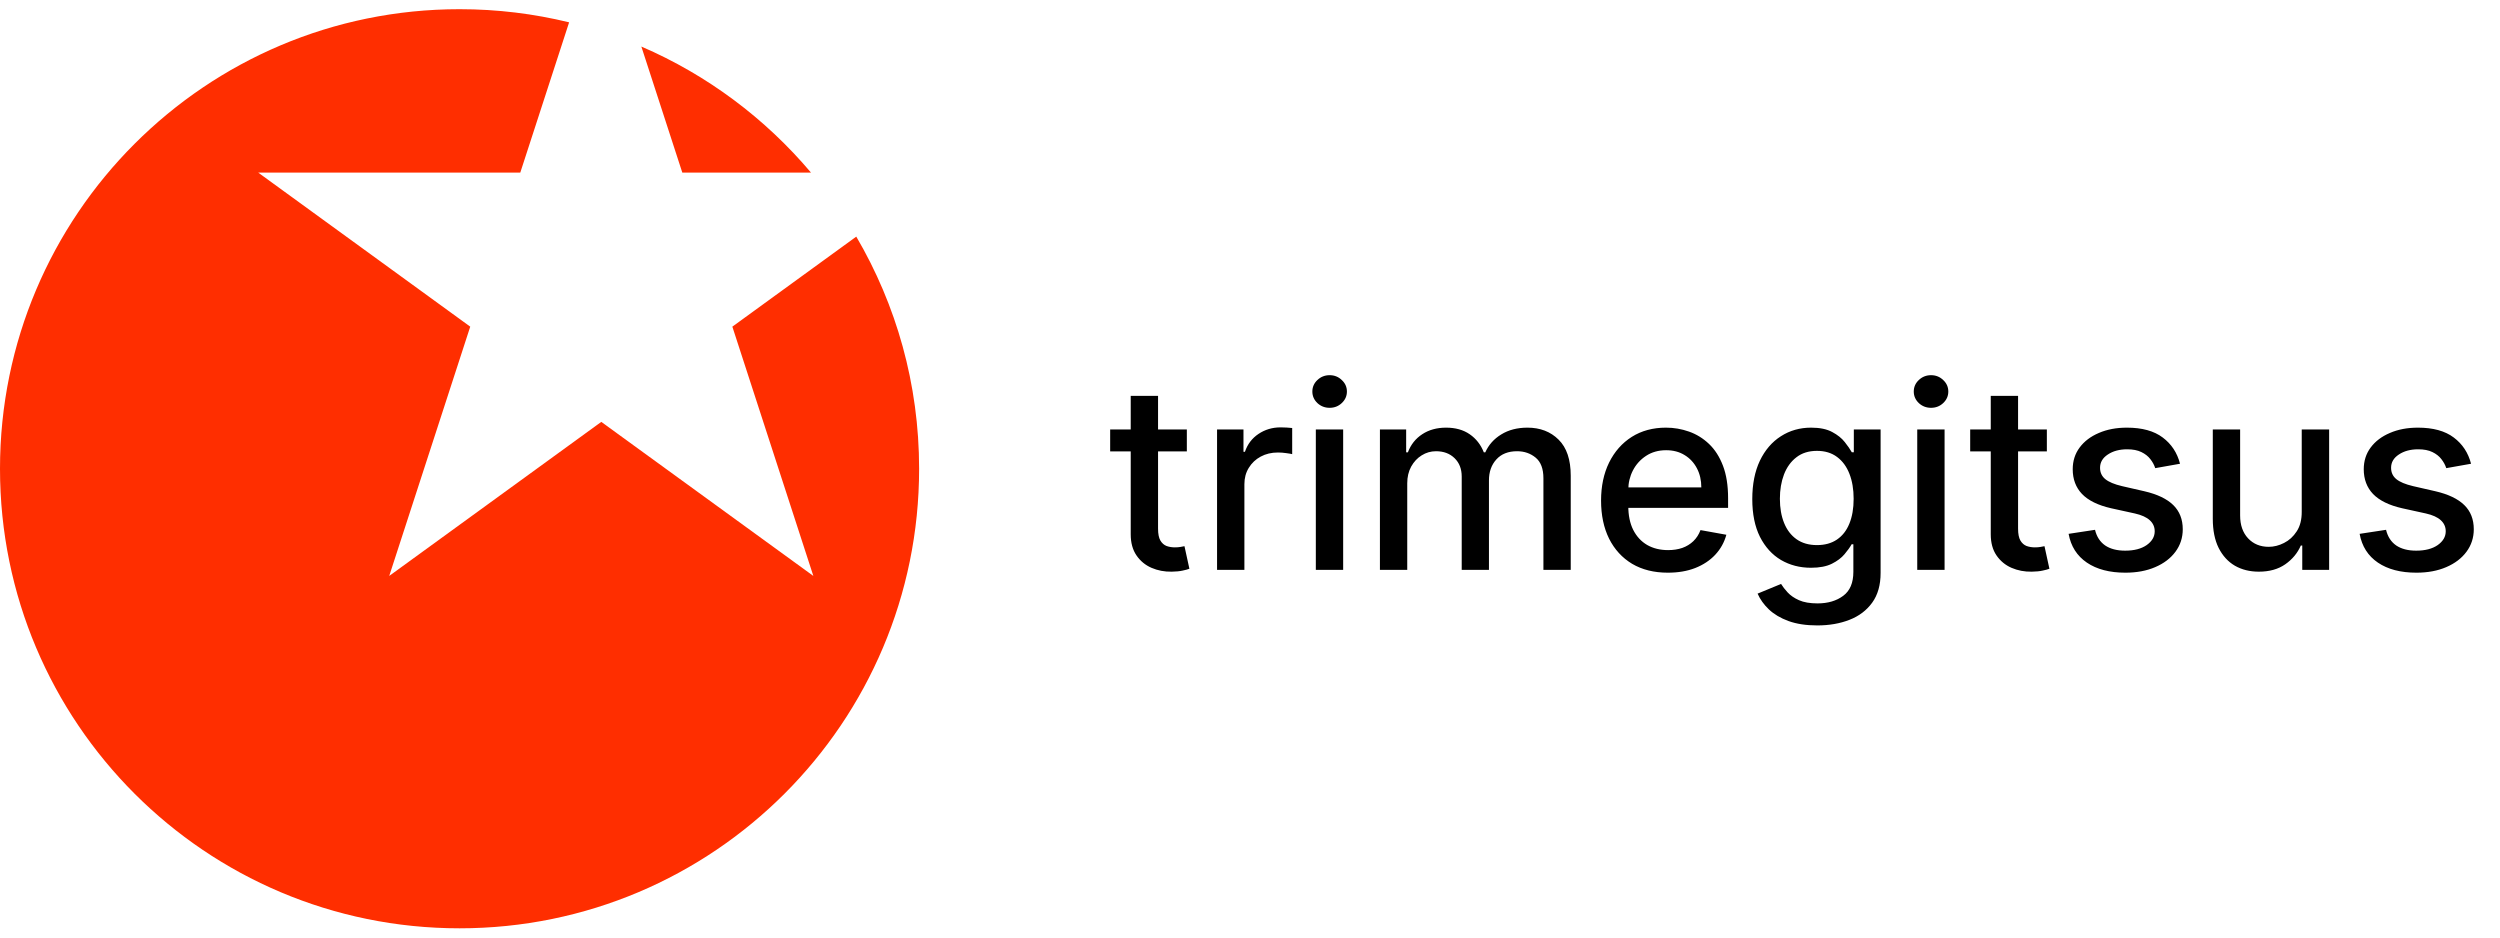
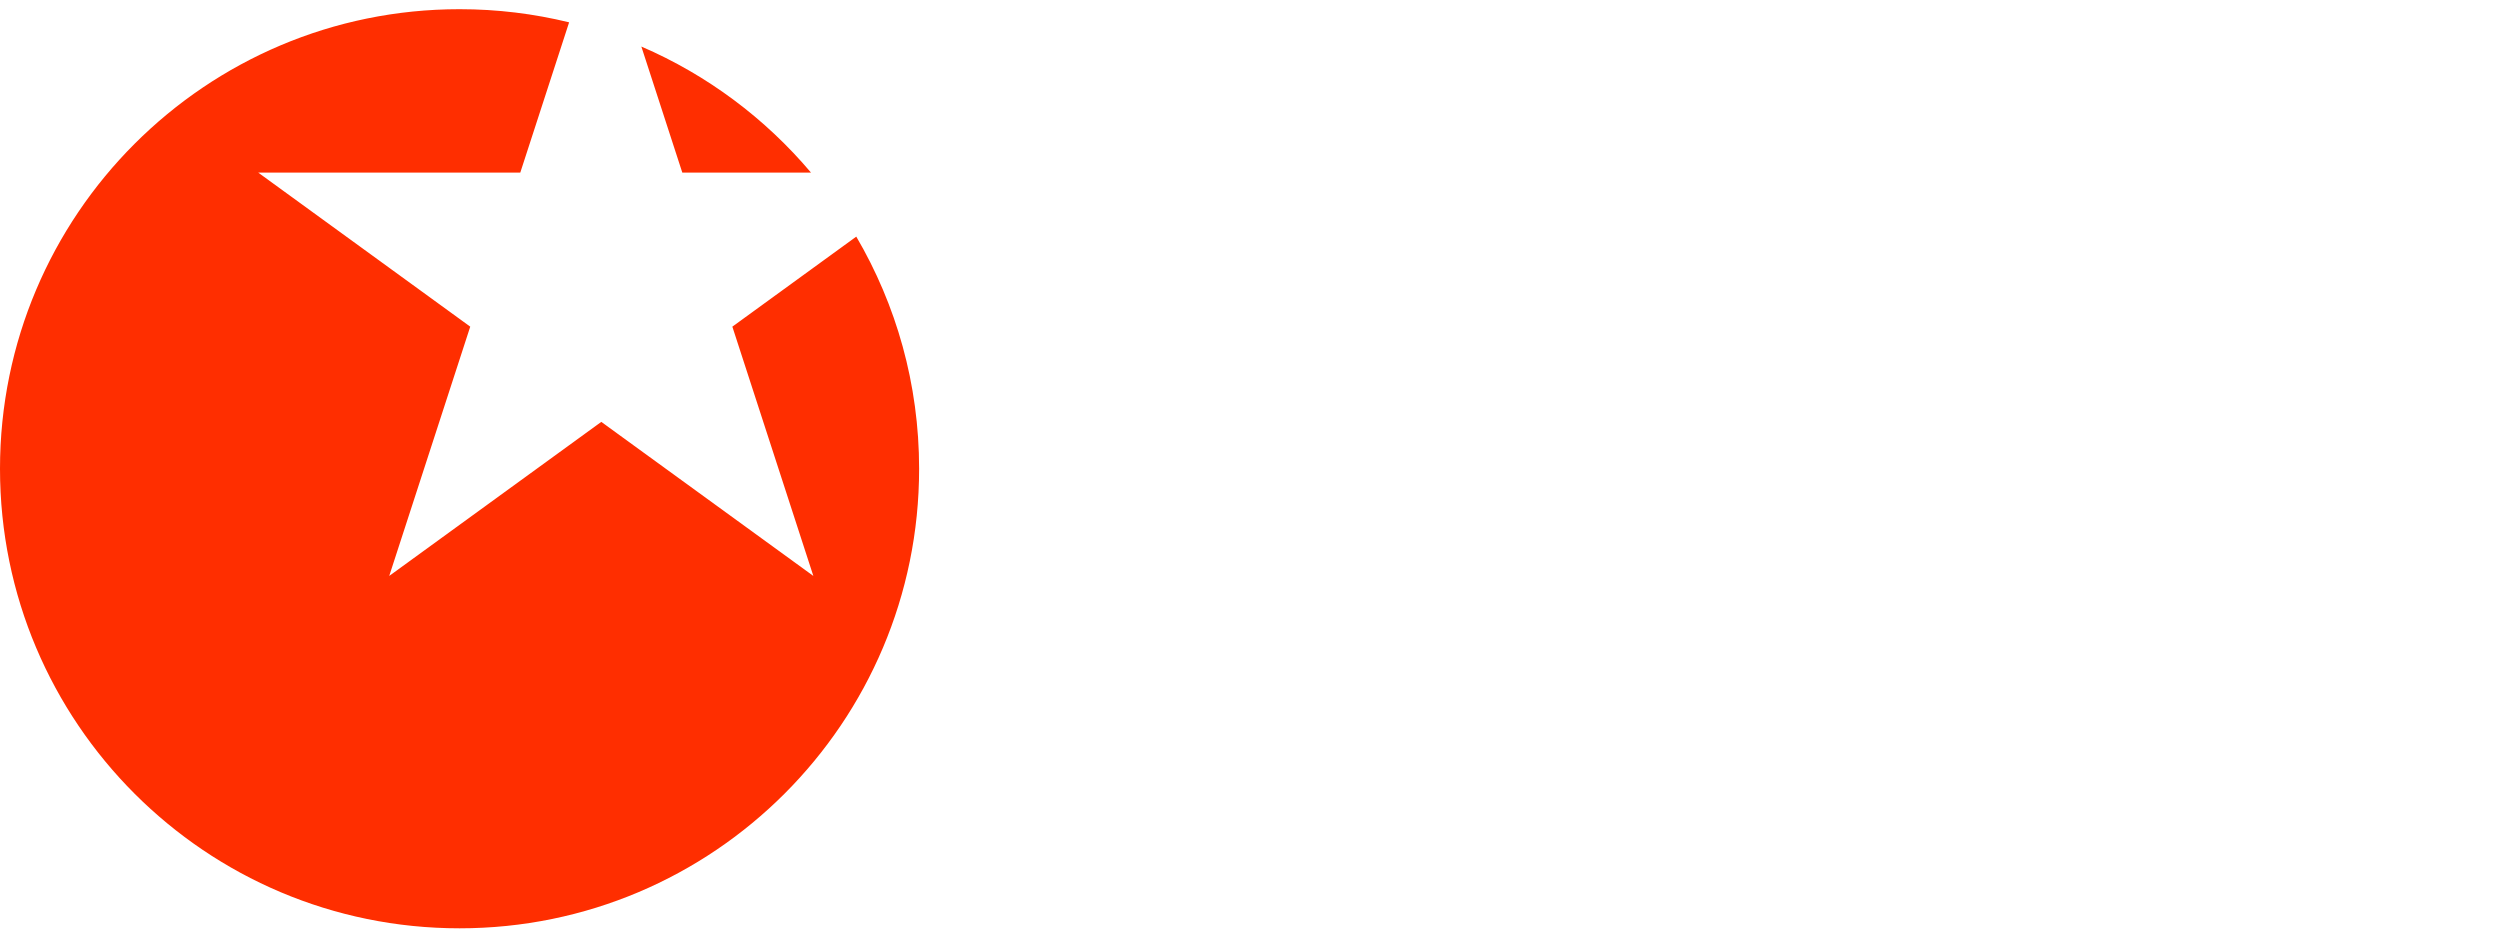
<svg xmlns="http://www.w3.org/2000/svg" width="136" height="51" viewBox="0 0 136 51" fill="none">
  <path fill-rule="evenodd" clip-rule="evenodd" d="M30.96 1.215C29.05 0.748 27.054 0.5 25 0.5C11.193 0.5 0 11.693 0 25.5C0 39.307 11.193 50.5 25 50.5C38.807 50.5 50 39.307 50 25.5C50 20.893 48.754 16.578 46.581 12.872L39.84 17.77L44.246 31.331L32.71 22.95L21.174 31.331L25.581 17.77L14.045 9.388H28.304L30.96 1.215ZM44.117 9.388C41.631 6.443 38.477 4.079 34.889 2.532L37.117 9.388H44.117Z" fill="#FF2E00" />
-   <path d="M64.564 23.364V24.557H60.393V23.364H64.564ZM61.511 21.534H62.998V28.758C62.998 29.046 63.041 29.263 63.127 29.409C63.213 29.552 63.324 29.649 63.46 29.702C63.599 29.752 63.75 29.777 63.913 29.777C64.032 29.777 64.136 29.769 64.226 29.752C64.315 29.736 64.385 29.722 64.435 29.712L64.703 30.94C64.617 30.974 64.494 31.007 64.335 31.04C64.176 31.076 63.977 31.096 63.739 31.099C63.347 31.106 62.983 31.037 62.645 30.891C62.307 30.745 62.033 30.519 61.825 30.215C61.616 29.91 61.511 29.527 61.511 29.066V21.534ZM66.208 31V23.364H67.645V24.577H67.725C67.864 24.166 68.109 23.843 68.46 23.607C68.815 23.369 69.216 23.249 69.663 23.249C69.756 23.249 69.866 23.253 69.992 23.259C70.121 23.266 70.222 23.274 70.295 23.284V24.706C70.235 24.689 70.129 24.671 69.977 24.651C69.824 24.628 69.672 24.616 69.519 24.616C69.168 24.616 68.855 24.691 68.58 24.84C68.308 24.986 68.093 25.19 67.933 25.452C67.774 25.71 67.695 26.005 67.695 26.337V31H66.208ZM71.581 31V23.364H73.068V31H71.581ZM72.332 22.185C72.073 22.185 71.851 22.099 71.666 21.927C71.484 21.751 71.392 21.542 71.392 21.3C71.392 21.055 71.484 20.846 71.666 20.674C71.851 20.498 72.073 20.41 72.332 20.41C72.591 20.41 72.811 20.498 72.993 20.674C73.179 20.846 73.272 21.055 73.272 21.3C73.272 21.542 73.179 21.751 72.993 21.927C72.811 22.099 72.591 22.185 72.332 22.185ZM75.068 31V23.364H76.495V24.607H76.589C76.748 24.186 77.008 23.858 77.37 23.622C77.731 23.384 78.163 23.264 78.667 23.264C79.177 23.264 79.605 23.384 79.95 23.622C80.298 23.861 80.555 24.189 80.72 24.607H80.8C80.982 24.199 81.272 23.874 81.67 23.632C82.068 23.387 82.542 23.264 83.092 23.264C83.784 23.264 84.35 23.481 84.787 23.916C85.228 24.35 85.448 25.004 85.448 25.879V31H83.962V26.018C83.962 25.501 83.821 25.127 83.539 24.895C83.257 24.663 82.921 24.547 82.53 24.547C82.046 24.547 81.67 24.696 81.401 24.994C81.133 25.289 80.999 25.669 80.999 26.133V31H79.517V25.924C79.517 25.51 79.388 25.177 79.129 24.925C78.871 24.673 78.534 24.547 78.12 24.547C77.838 24.547 77.578 24.621 77.34 24.771C77.104 24.916 76.914 25.12 76.768 25.382C76.625 25.644 76.554 25.947 76.554 26.292V31H75.068ZM90.732 31.154C89.98 31.154 89.332 30.993 88.788 30.672C88.248 30.347 87.83 29.891 87.535 29.305C87.243 28.715 87.098 28.024 87.098 27.232C87.098 26.449 87.243 25.76 87.535 25.163C87.83 24.567 88.241 24.101 88.768 23.766C89.298 23.432 89.918 23.264 90.627 23.264C91.058 23.264 91.476 23.335 91.88 23.478C92.285 23.62 92.648 23.844 92.969 24.149C93.291 24.454 93.544 24.85 93.73 25.337C93.915 25.821 94.008 26.41 94.008 27.102V27.629H87.938V26.516H92.552C92.552 26.125 92.472 25.778 92.313 25.477C92.154 25.172 91.93 24.931 91.642 24.756C91.357 24.58 91.022 24.492 90.637 24.492C90.22 24.492 89.855 24.595 89.544 24.8C89.235 25.003 88.997 25.268 88.828 25.596C88.662 25.921 88.579 26.274 88.579 26.655V27.525C88.579 28.035 88.669 28.47 88.848 28.827C89.03 29.185 89.284 29.459 89.608 29.648C89.933 29.833 90.313 29.926 90.747 29.926C91.028 29.926 91.285 29.886 91.517 29.807C91.749 29.724 91.95 29.601 92.119 29.439C92.288 29.276 92.417 29.076 92.507 28.837L93.914 29.091C93.801 29.505 93.599 29.868 93.307 30.18C93.019 30.488 92.656 30.728 92.218 30.901C91.784 31.07 91.289 31.154 90.732 31.154ZM98.859 34.023C98.253 34.023 97.731 33.943 97.293 33.784C96.859 33.625 96.504 33.414 96.229 33.153C95.954 32.891 95.749 32.604 95.613 32.293L96.89 31.766C96.98 31.912 97.099 32.066 97.248 32.228C97.401 32.394 97.606 32.535 97.865 32.651C98.127 32.767 98.463 32.825 98.874 32.825C99.438 32.825 99.903 32.687 100.271 32.412C100.639 32.14 100.823 31.706 100.823 31.109V29.608H100.729C100.639 29.77 100.51 29.951 100.341 30.15C100.175 30.349 99.946 30.521 99.655 30.667C99.363 30.813 98.984 30.886 98.516 30.886C97.913 30.886 97.369 30.745 96.885 30.463C96.405 30.178 96.024 29.759 95.742 29.205C95.464 28.648 95.324 27.964 95.324 27.152C95.324 26.34 95.462 25.644 95.737 25.064C96.015 24.484 96.397 24.04 96.88 23.732C97.364 23.42 97.913 23.264 98.526 23.264C99 23.264 99.383 23.344 99.674 23.503C99.966 23.659 100.193 23.841 100.356 24.05C100.521 24.259 100.649 24.442 100.738 24.602H100.848V23.364H102.305V31.169C102.305 31.825 102.152 32.364 101.847 32.785C101.542 33.206 101.13 33.517 100.609 33.719C100.092 33.922 99.509 34.023 98.859 34.023ZM98.844 29.653C99.272 29.653 99.633 29.553 99.928 29.354C100.226 29.152 100.452 28.864 100.604 28.489C100.76 28.111 100.838 27.659 100.838 27.132C100.838 26.618 100.762 26.166 100.609 25.775C100.457 25.384 100.233 25.079 99.938 24.86C99.643 24.638 99.278 24.527 98.844 24.527C98.397 24.527 98.024 24.643 97.726 24.875C97.427 25.104 97.202 25.415 97.049 25.81C96.9 26.204 96.826 26.645 96.826 27.132C96.826 27.633 96.902 28.072 97.055 28.45C97.207 28.827 97.432 29.122 97.731 29.334C98.032 29.547 98.403 29.653 98.844 29.653ZM104.298 31V23.364H105.785V31H104.298ZM105.049 22.185C104.79 22.185 104.568 22.099 104.383 21.927C104.2 21.751 104.109 21.542 104.109 21.3C104.109 21.055 104.2 20.846 104.383 20.674C104.568 20.498 104.79 20.41 105.049 20.41C105.307 20.41 105.528 20.498 105.71 20.674C105.896 20.846 105.988 21.055 105.988 21.3C105.988 21.542 105.896 21.751 105.71 21.927C105.528 22.099 105.307 22.185 105.049 22.185ZM111.349 23.364V24.557H107.178V23.364H111.349ZM108.297 21.534H109.783V28.758C109.783 29.046 109.826 29.263 109.912 29.409C109.998 29.552 110.109 29.649 110.245 29.702C110.385 29.752 110.535 29.777 110.698 29.777C110.817 29.777 110.922 29.769 111.011 29.752C111.1 29.736 111.17 29.722 111.22 29.712L111.488 30.94C111.402 30.974 111.279 31.007 111.12 31.04C110.961 31.076 110.762 31.096 110.524 31.099C110.133 31.106 109.768 31.037 109.43 30.891C109.092 30.745 108.819 30.519 108.61 30.215C108.401 29.91 108.297 29.527 108.297 29.066V21.534ZM118.593 25.228L117.245 25.467C117.189 25.294 117.1 25.13 116.977 24.974C116.858 24.819 116.695 24.691 116.49 24.592C116.284 24.492 116.027 24.442 115.719 24.442C115.298 24.442 114.947 24.537 114.665 24.726C114.383 24.912 114.243 25.152 114.243 25.447C114.243 25.702 114.337 25.907 114.526 26.063C114.715 26.219 115.02 26.347 115.441 26.446L116.654 26.724C117.356 26.887 117.88 27.137 118.225 27.475C118.569 27.813 118.742 28.252 118.742 28.793C118.742 29.25 118.609 29.658 118.344 30.016C118.082 30.37 117.716 30.649 117.245 30.851C116.778 31.053 116.236 31.154 115.62 31.154C114.765 31.154 114.067 30.972 113.527 30.607C112.986 30.239 112.655 29.717 112.532 29.041L113.969 28.822C114.059 29.197 114.243 29.48 114.521 29.673C114.799 29.861 115.162 29.956 115.61 29.956C116.097 29.956 116.486 29.855 116.778 29.653C117.07 29.447 117.216 29.197 117.216 28.902C117.216 28.663 117.126 28.463 116.947 28.3C116.771 28.138 116.501 28.015 116.137 27.933L114.844 27.649C114.132 27.487 113.605 27.228 113.263 26.874C112.925 26.519 112.756 26.07 112.756 25.526C112.756 25.076 112.882 24.681 113.134 24.343C113.386 24.005 113.734 23.741 114.178 23.553C114.622 23.36 115.131 23.264 115.704 23.264C116.529 23.264 117.179 23.443 117.653 23.801C118.127 24.156 118.44 24.631 118.593 25.228ZM125.214 27.833V23.364H126.705V31H125.243V29.678H125.164C124.988 30.085 124.706 30.425 124.319 30.697C123.934 30.965 123.455 31.099 122.882 31.099C122.391 31.099 121.957 30.992 121.579 30.776C121.205 30.558 120.91 30.234 120.694 29.807C120.482 29.379 120.376 28.851 120.376 28.221V23.364H121.863V28.042C121.863 28.562 122.007 28.977 122.295 29.285C122.584 29.593 122.958 29.747 123.419 29.747C123.697 29.747 123.974 29.678 124.249 29.538C124.528 29.399 124.758 29.189 124.94 28.907C125.126 28.625 125.217 28.267 125.214 27.833ZM134.425 25.228L133.077 25.467C133.021 25.294 132.932 25.13 132.809 24.974C132.69 24.819 132.527 24.691 132.322 24.592C132.116 24.492 131.859 24.442 131.551 24.442C131.13 24.442 130.779 24.537 130.497 24.726C130.215 24.912 130.075 25.152 130.075 25.447C130.075 25.702 130.169 25.907 130.358 26.063C130.547 26.219 130.852 26.347 131.273 26.446L132.486 26.724C133.188 26.887 133.712 27.137 134.057 27.475C134.402 27.813 134.574 28.252 134.574 28.793C134.574 29.25 134.441 29.658 134.176 30.016C133.914 30.37 133.548 30.649 133.077 30.851C132.61 31.053 132.068 31.154 131.452 31.154C130.597 31.154 129.899 30.972 129.359 30.607C128.818 30.239 128.487 29.717 128.364 29.041L129.801 28.822C129.891 29.197 130.075 29.48 130.353 29.673C130.631 29.861 130.994 29.956 131.442 29.956C131.929 29.956 132.318 29.855 132.61 29.653C132.902 29.447 133.048 29.197 133.048 28.902C133.048 28.663 132.958 28.463 132.779 28.3C132.603 28.138 132.333 28.015 131.969 27.933L130.676 27.649C129.964 27.487 129.437 27.228 129.095 26.874C128.757 26.519 128.588 26.07 128.588 25.526C128.588 25.076 128.714 24.681 128.966 24.343C129.218 24.005 129.566 23.741 130.01 23.553C130.454 23.36 130.963 23.264 131.536 23.264C132.362 23.264 133.011 23.443 133.485 23.801C133.959 24.156 134.272 24.631 134.425 25.228Z" fill="black" />
</svg>